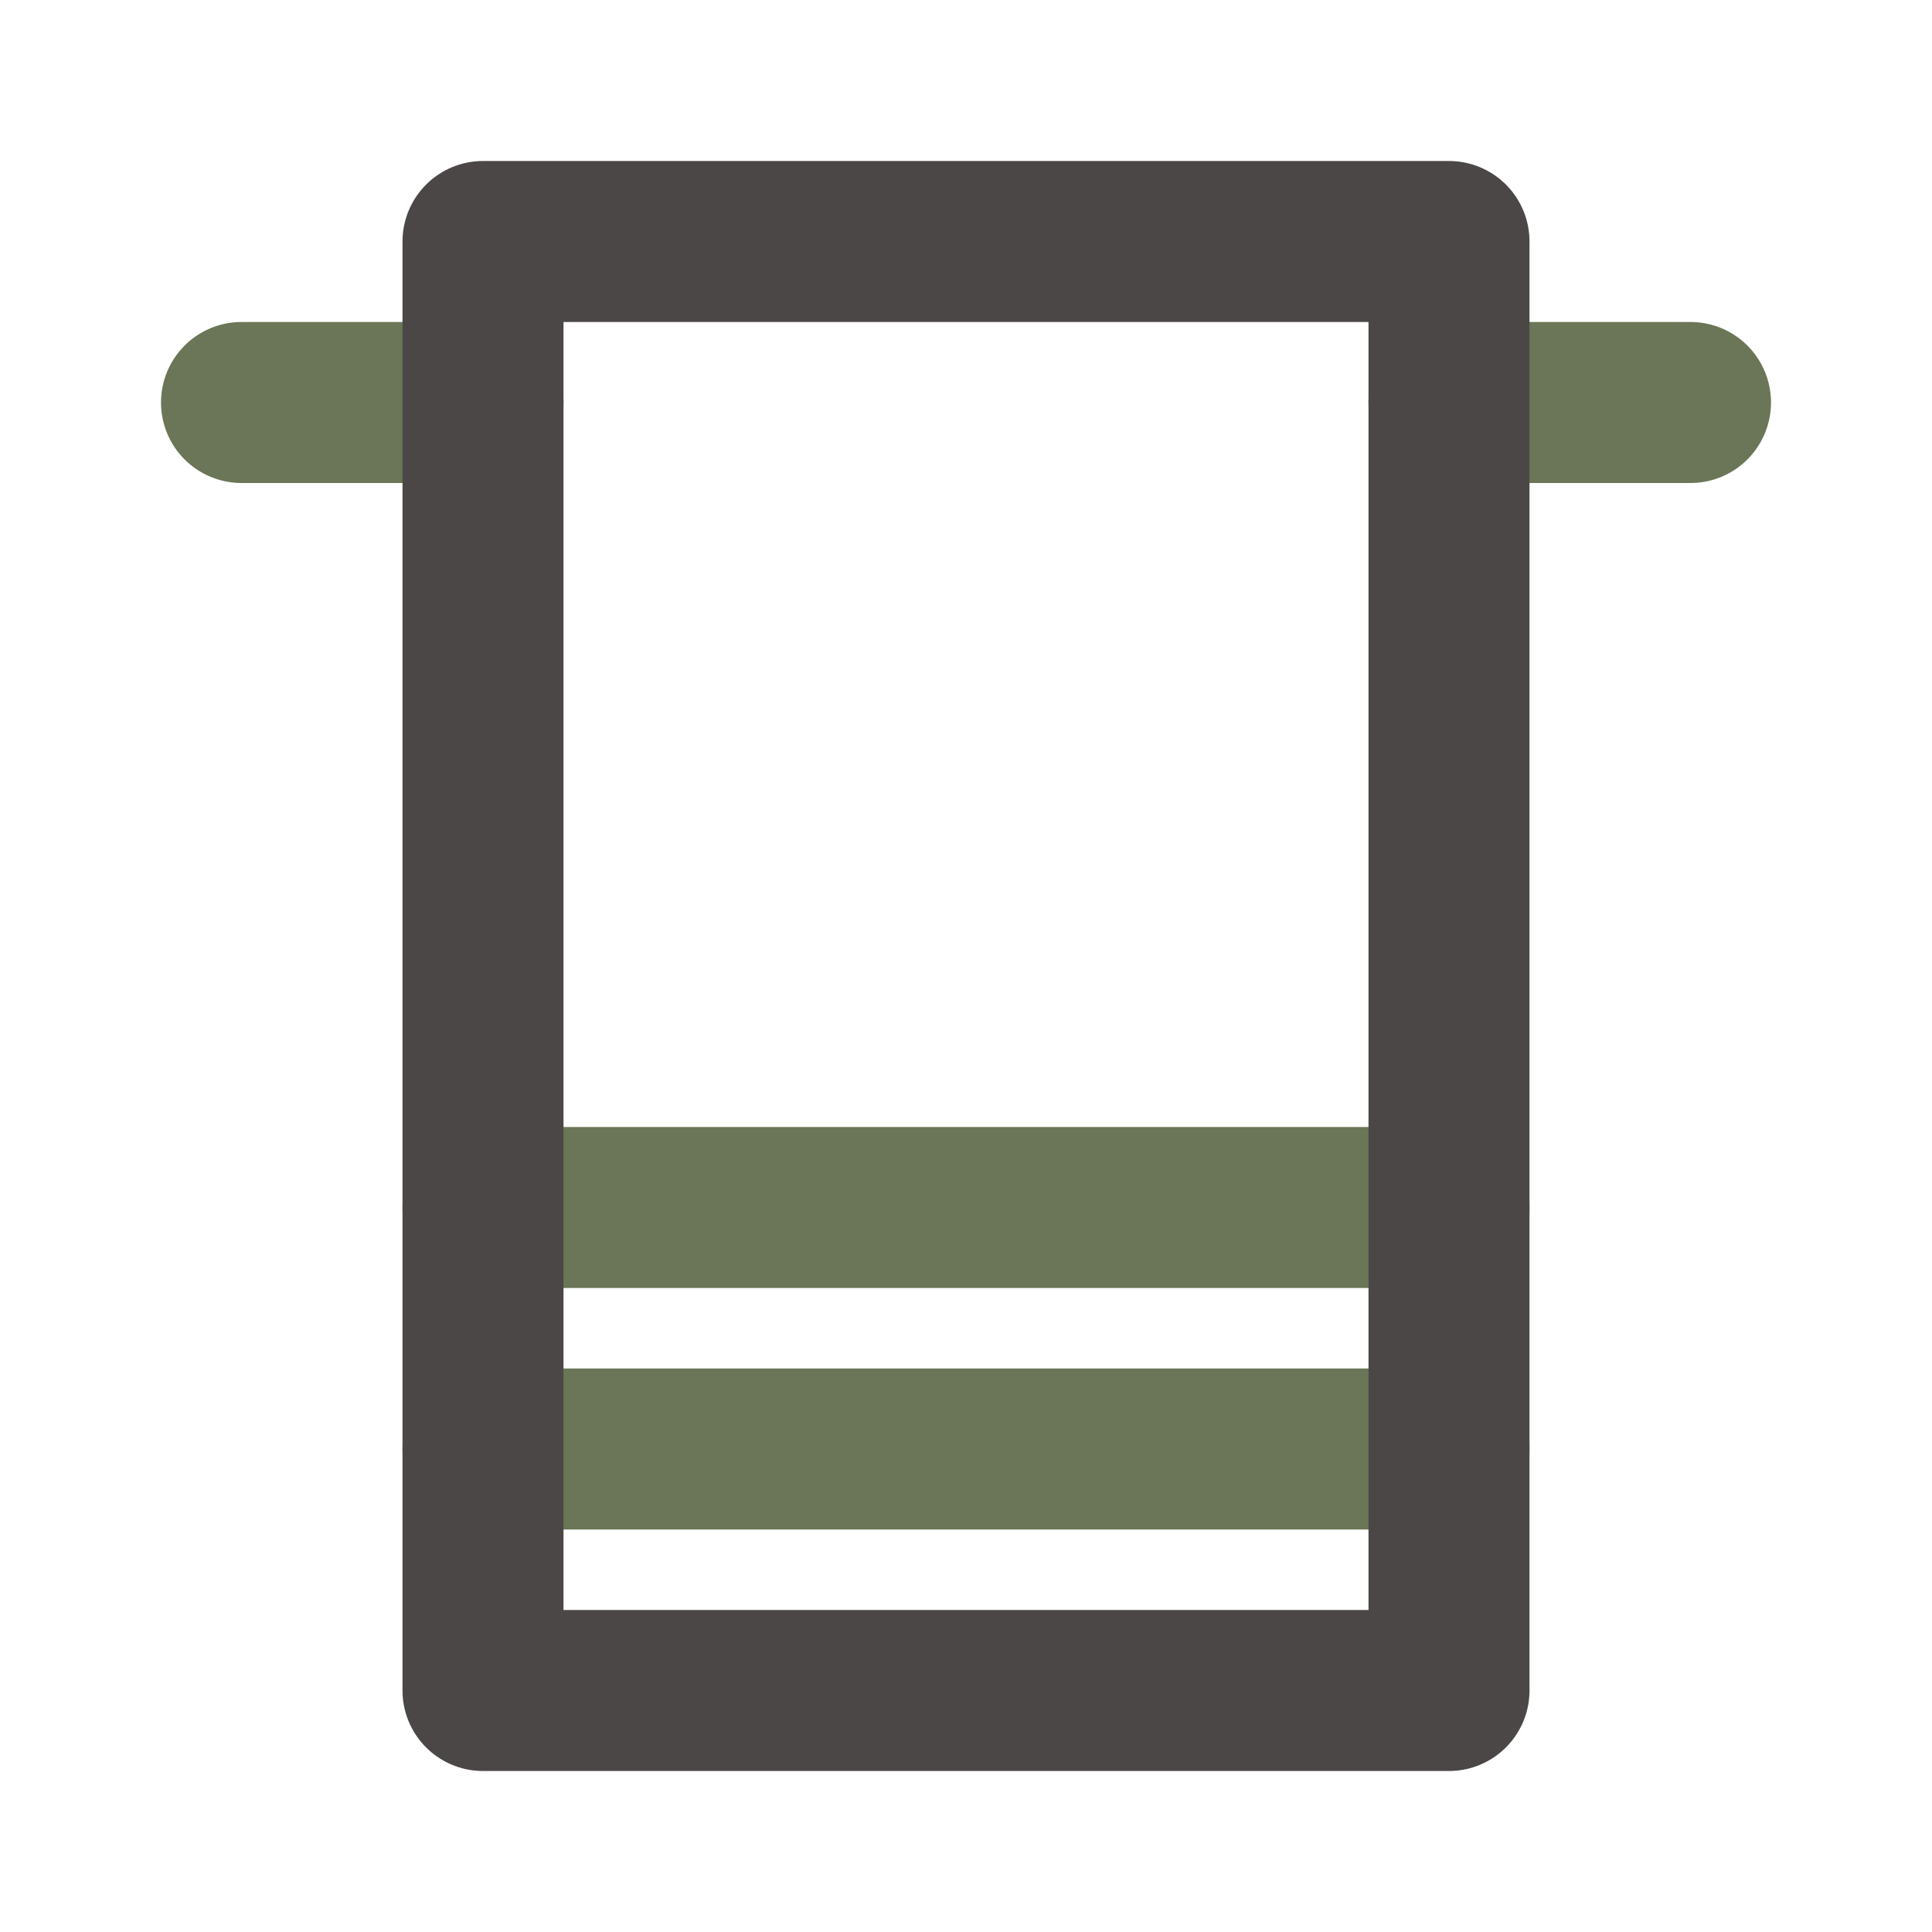
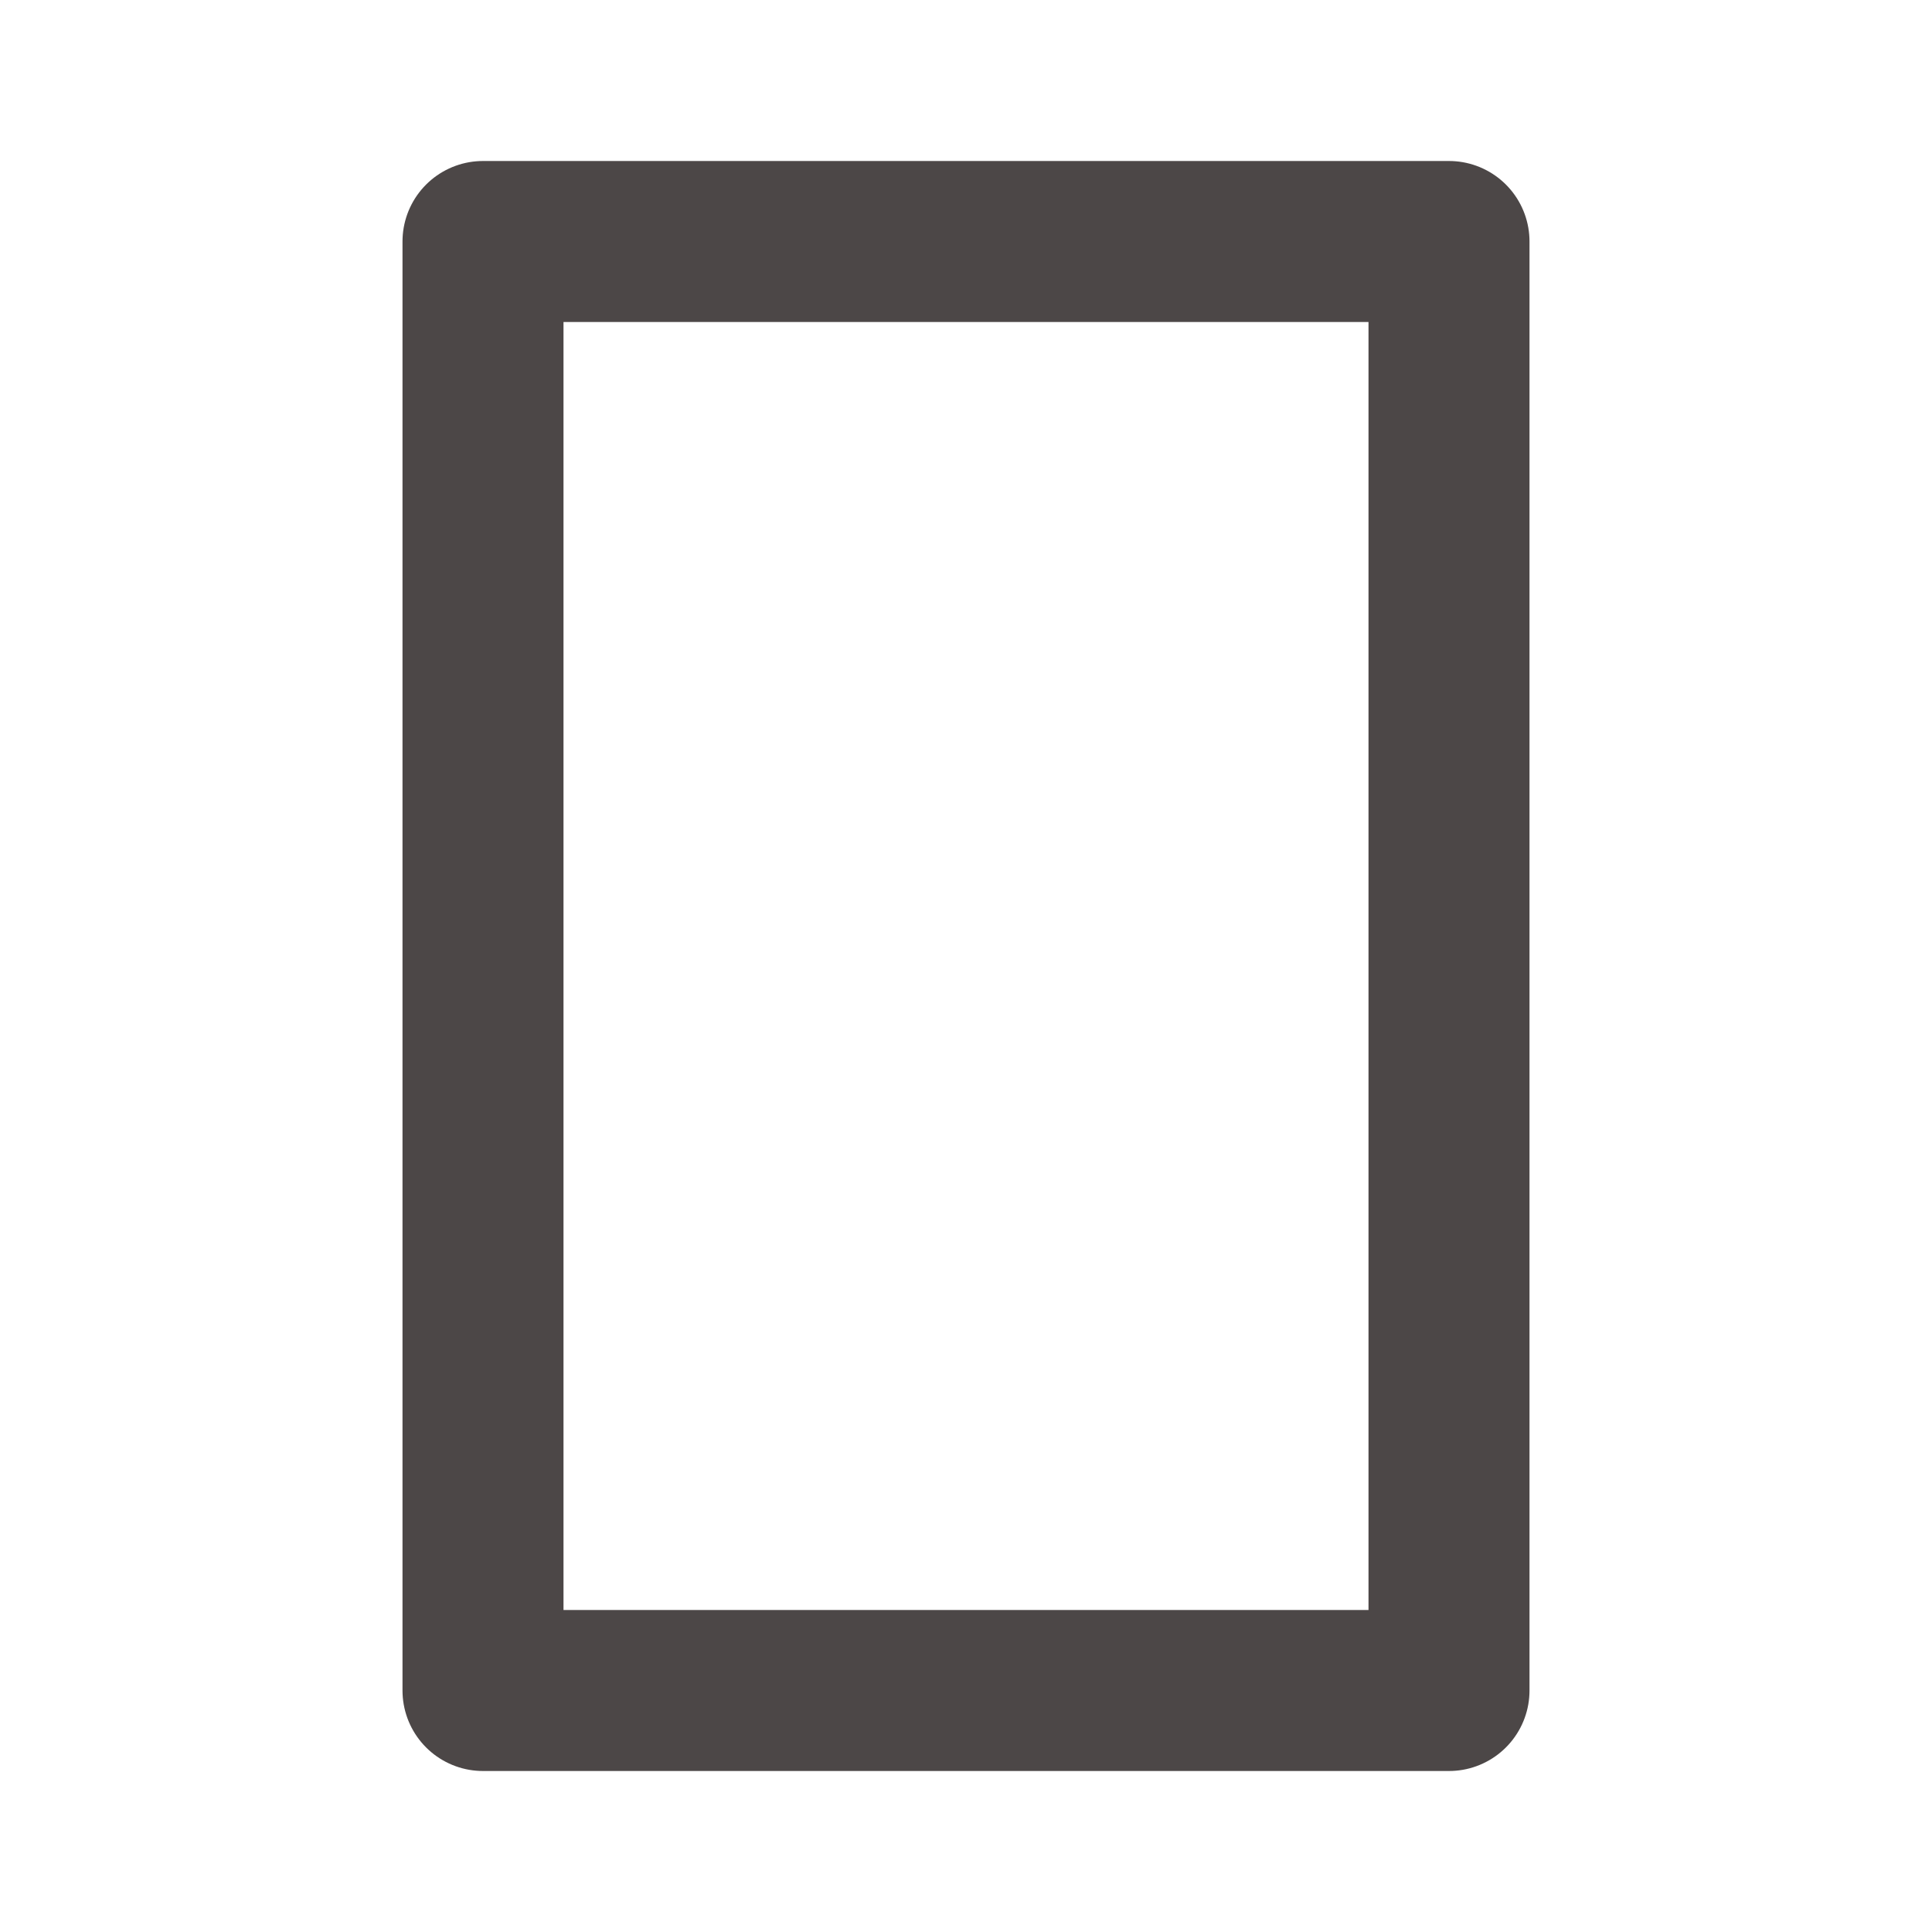
<svg xmlns="http://www.w3.org/2000/svg" width="24" height="24" fill="none">
-   <path stroke="#6A7657" stroke-linecap="round" stroke-linejoin="round" stroke-width="2" d="M6 5H3m15 10H6m12 3H6M21 5h-3" />
  <path stroke="#4C4747" stroke-linecap="round" stroke-linejoin="round" stroke-width="2" d="M6 3h12v18H6z" />
</svg>